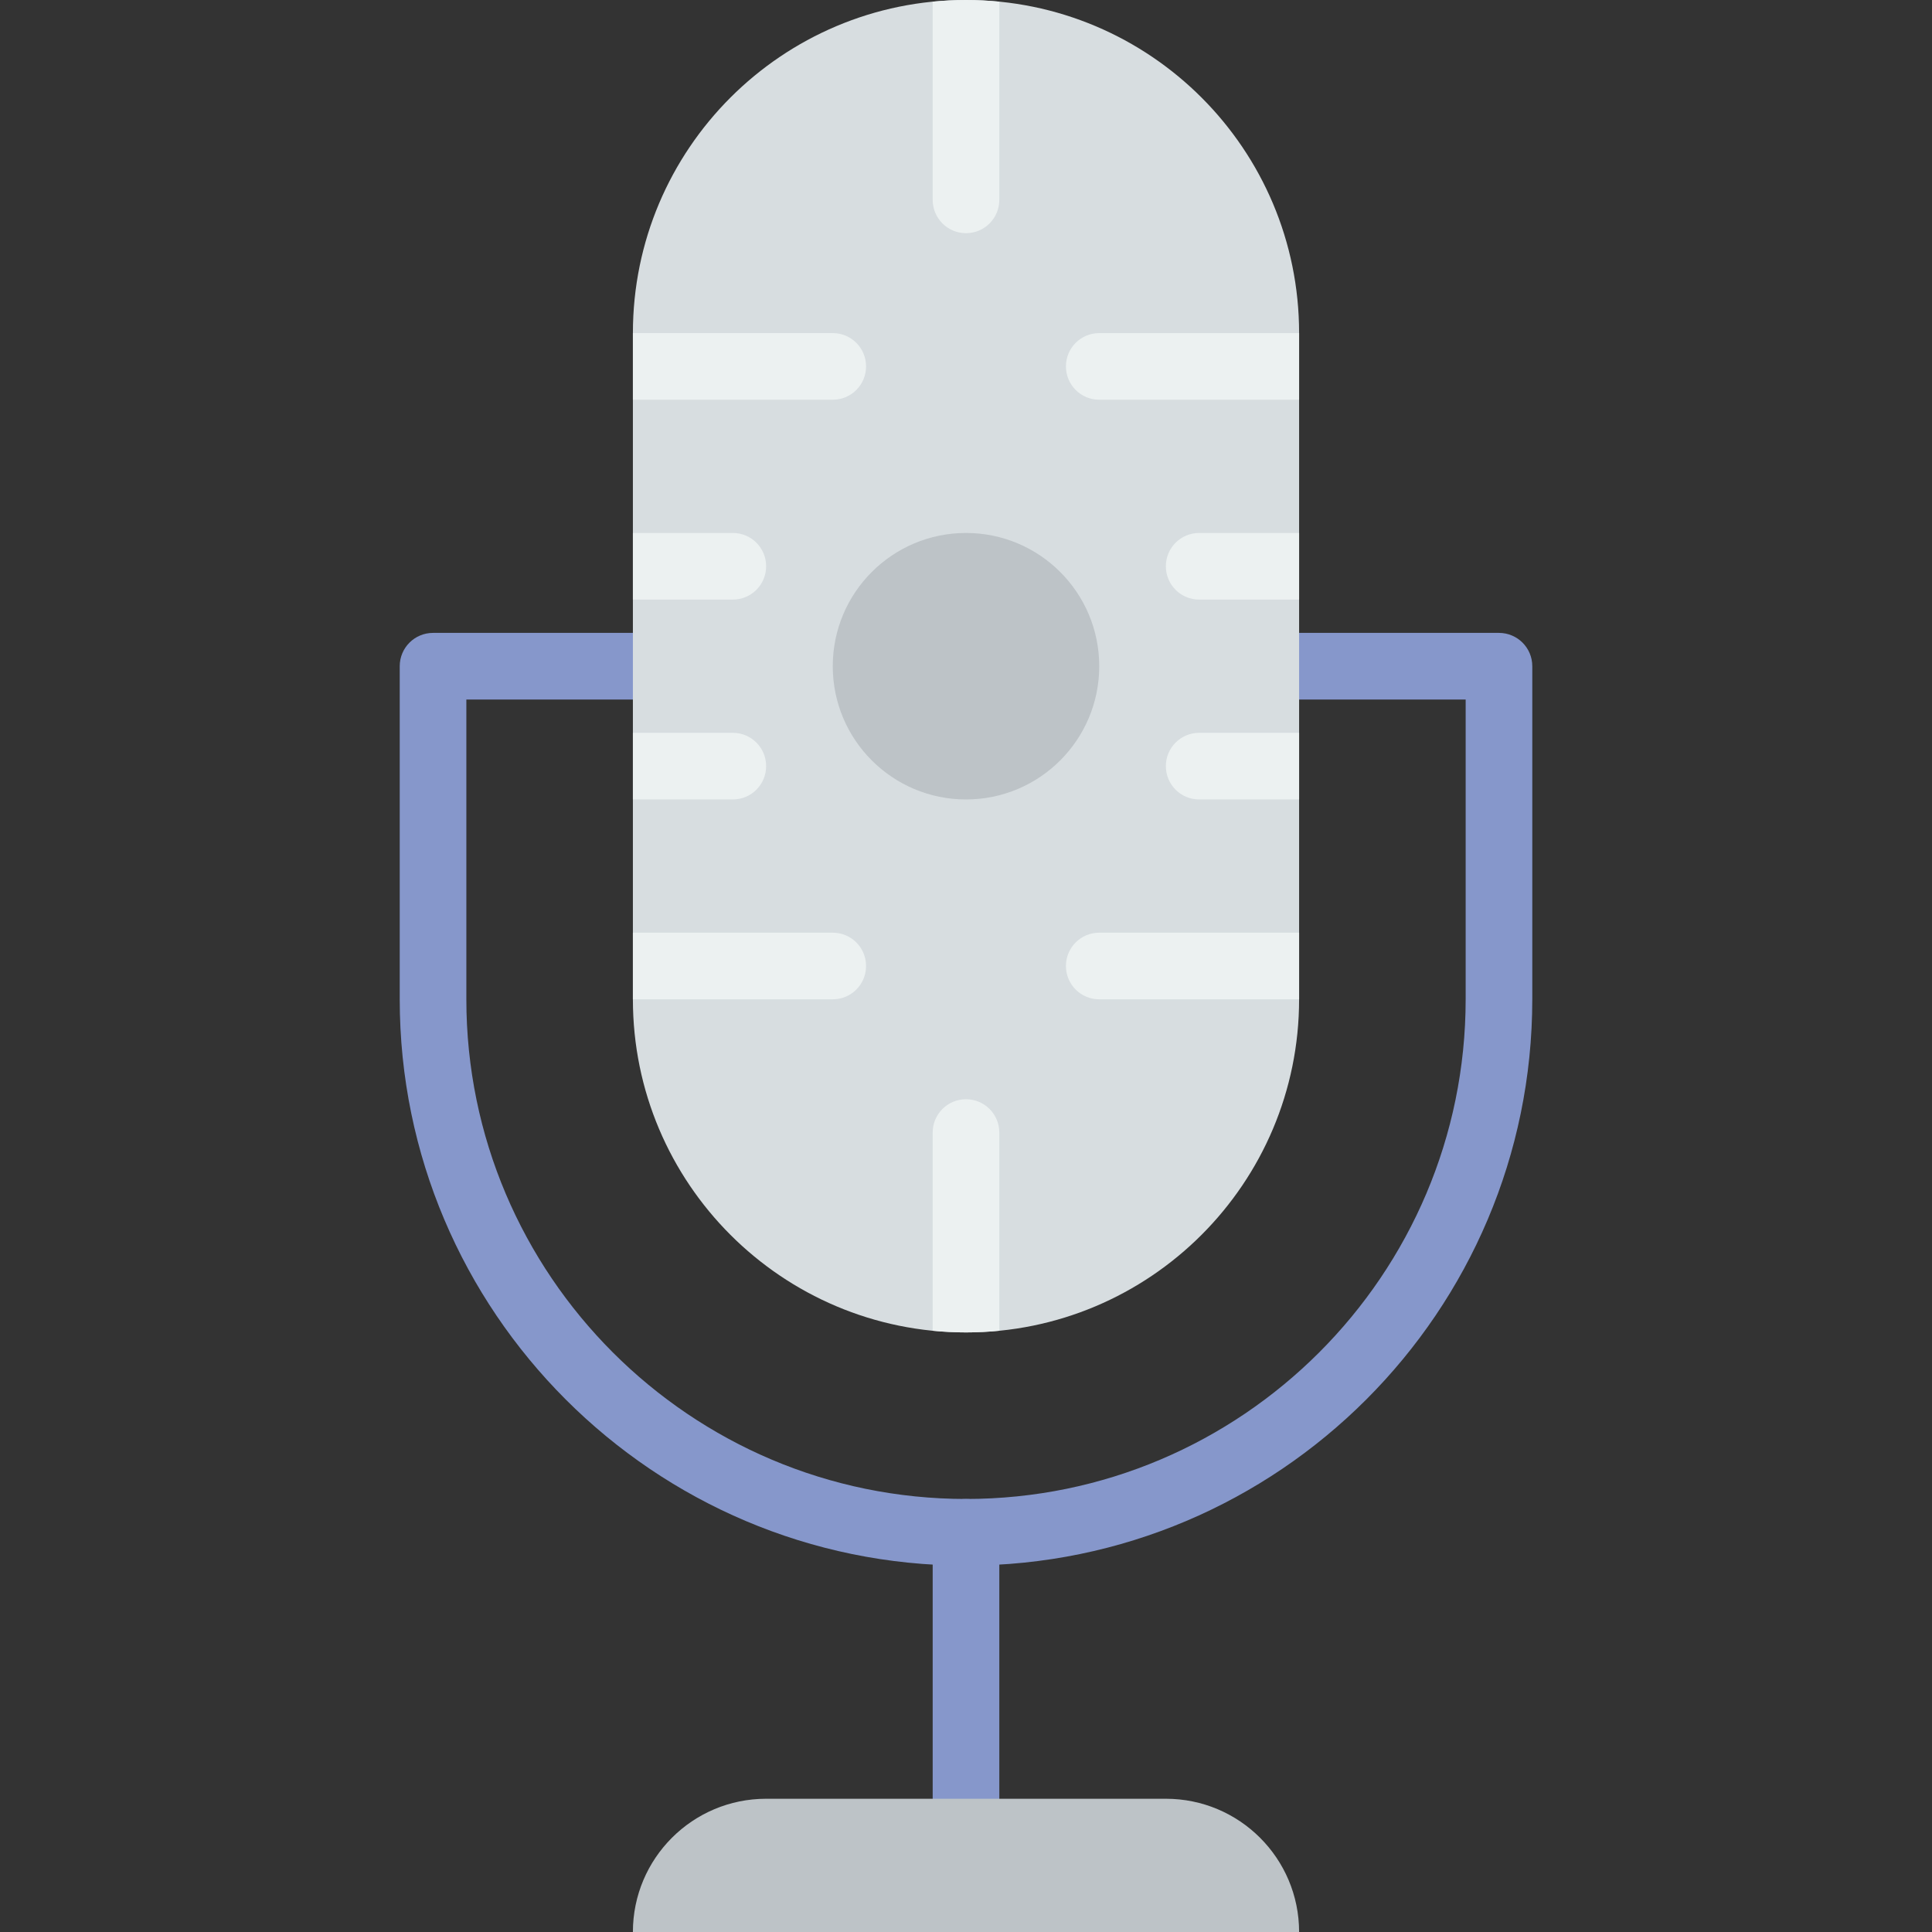
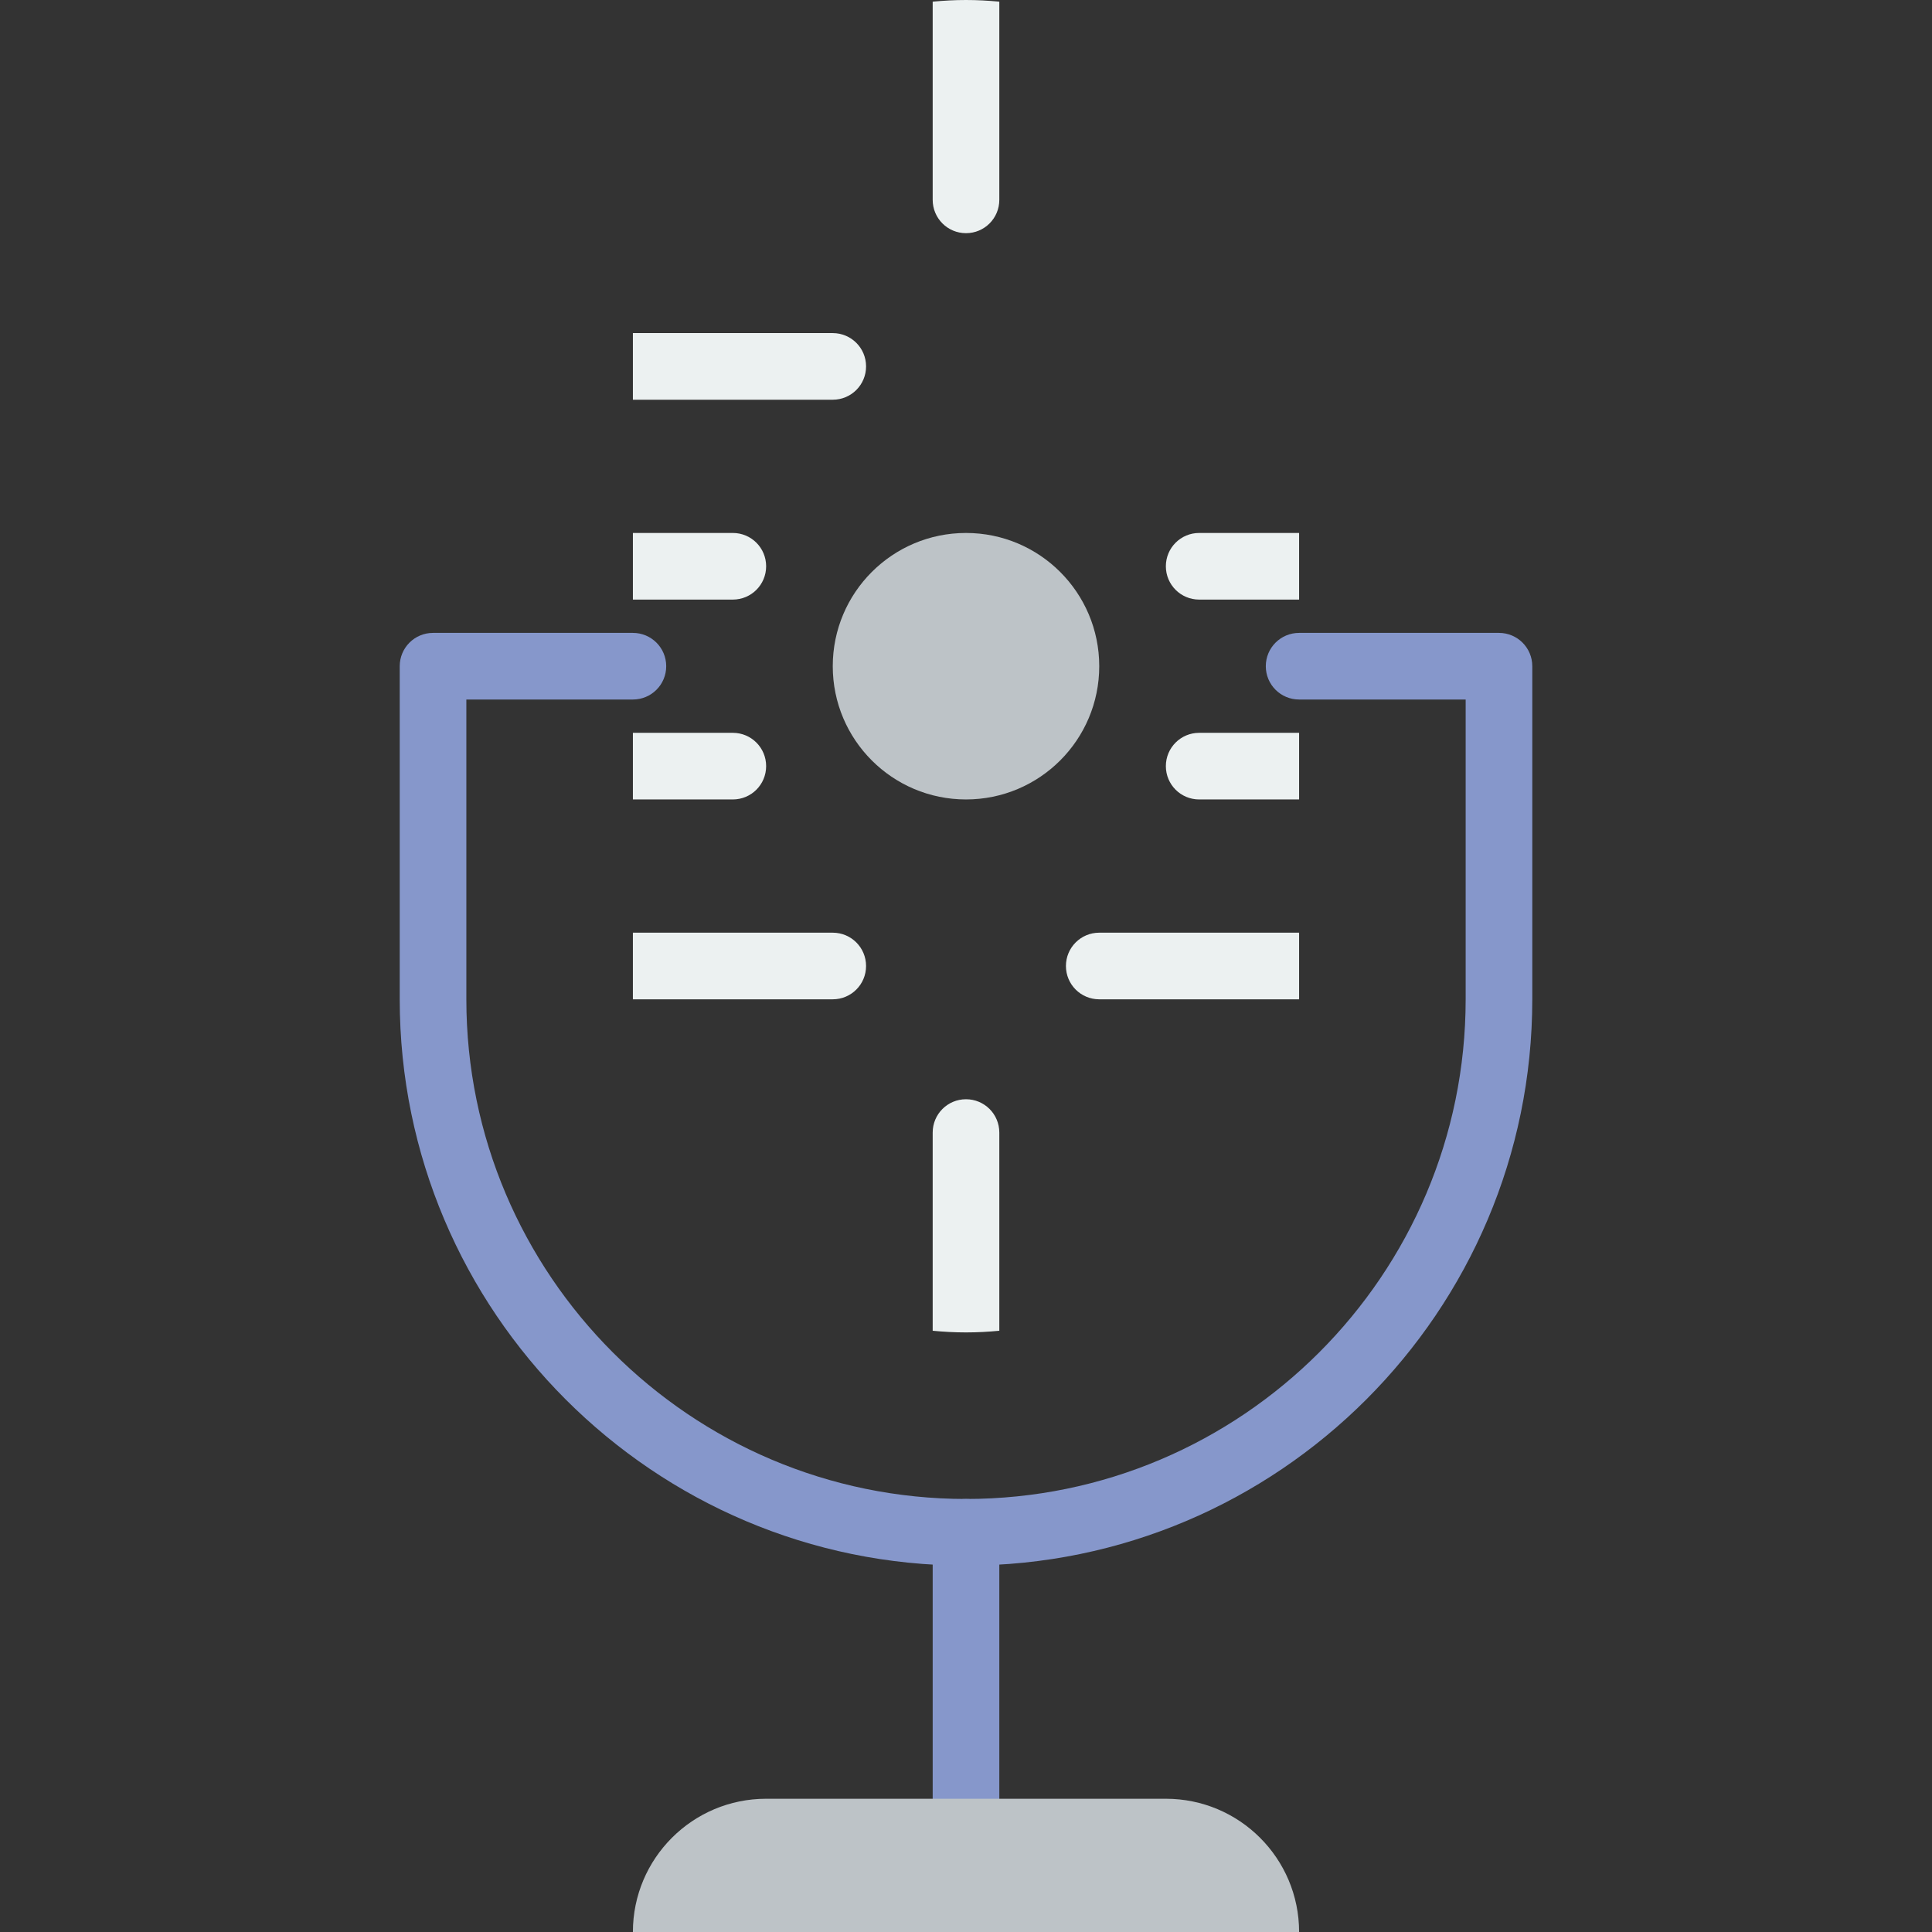
<svg xmlns="http://www.w3.org/2000/svg" height="800px" width="800px" version="1.1" id="Layer_1" viewBox="0 0 512 512" xml:space="preserve">
  <rect x="0" y="0" width="512" height="512" fill="#333333" stroke="none" />
  <g>
    <path style="fill:#8697CB;" d="M256,485.517c-4.882,0-8.828-3.946-8.828-8.828v-70.621c0-4.882,3.946-8.828,8.828-8.828   s8.828,3.946,8.828,8.828v70.621C264.828,481.571,260.882,485.517,256,485.517" />
    <path style="fill:#8697CB;" d="M256,414.897c-82.75,0-150.069-67.319-150.069-150.069v-88.276c0-4.882,3.946-8.828,8.828-8.828   h52.966c4.882,0,8.828,3.946,8.828,8.828s-3.946,8.828-8.828,8.828h-44.138v79.448c0,73.013,59.401,132.414,132.414,132.414   s132.414-59.401,132.414-132.414v-79.448h-44.138c-4.882,0-8.828-3.946-8.828-8.828s3.946-8.828,8.828-8.828h52.966   c4.882,0,8.828,3.946,8.828,8.828v88.276C406.069,347.577,338.75,414.897,256,414.897" />
  </g>
-   <path style="fill:#D7DDE0;" d="M256,353.103L256,353.103c-48.755,0-88.276-39.521-88.276-88.276V88.276  C167.724,39.521,207.245,0,256,0s88.276,39.521,88.276,88.276v176.552C344.276,313.582,304.755,353.103,256,353.103" />
  <g>
    <path style="fill:#BDC3C7;" d="M344.276,512H167.724c0-19.5,15.81-35.31,35.31-35.31h105.931   C328.466,476.69,344.276,492.5,344.276,512" />
    <path style="fill:#BDC3C7;" d="M291.31,176.552c0,19.5-15.81,35.31-35.31,35.31s-35.31-15.81-35.31-35.31s15.81-35.31,35.31-35.31   S291.31,157.052,291.31,176.552" />
  </g>
  <g>
    <path style="fill:#ECF1F1;" d="M256,0c-2.984,0-5.923,0.159-8.828,0.441v52.524c0,4.882,3.946,8.828,8.828,8.828   s8.828-3.946,8.828-8.828V0.441C261.923,0.159,258.984,0,256,0" />
-     <path style="fill:#ECF1F1;" d="M291.31,88.276c-4.882,0-8.828,3.946-8.828,8.828s3.946,8.828,8.828,8.828h52.966V88.276H291.31z" />
    <path style="fill:#ECF1F1;" d="M317.793,141.241c-4.882,0-8.828,3.946-8.828,8.828s3.946,8.828,8.828,8.828h26.483v-17.655H317.793   z" />
    <path style="fill:#ECF1F1;" d="M317.793,194.207c-4.882,0-8.828,3.946-8.828,8.828s3.946,8.828,8.828,8.828h26.483v-17.655H317.793   z" />
    <path style="fill:#ECF1F1;" d="M291.31,247.172c-4.882,0-8.828,3.946-8.828,8.828s3.946,8.828,8.828,8.828h52.966v-17.655H291.31z" />
    <path style="fill:#ECF1F1;" d="M256,291.31c-4.882,0-8.828,3.946-8.828,8.828v52.524c2.904,0.283,5.844,0.441,8.828,0.441   c2.984,0,5.923-0.159,8.828-0.441v-52.524C264.828,295.256,260.882,291.31,256,291.31" />
    <path style="fill:#ECF1F1;" d="M229.517,256c0-4.882-3.946-8.828-8.828-8.828h-52.966v17.655h52.966   C225.571,264.828,229.517,260.882,229.517,256" />
    <path style="fill:#ECF1F1;" d="M194.207,211.862c4.882,0,8.828-3.946,8.828-8.828s-3.946-8.828-8.828-8.828h-26.483v17.655H194.207   z" />
    <path style="fill:#ECF1F1;" d="M194.207,158.897c4.882,0,8.828-3.946,8.828-8.828s-3.946-8.828-8.828-8.828h-26.483v17.655H194.207   z" />
    <path style="fill:#ECF1F1;" d="M220.69,105.931c4.882,0,8.828-3.946,8.828-8.828s-3.946-8.828-8.828-8.828h-52.966v17.655H220.69z" />
  </g>
</svg>